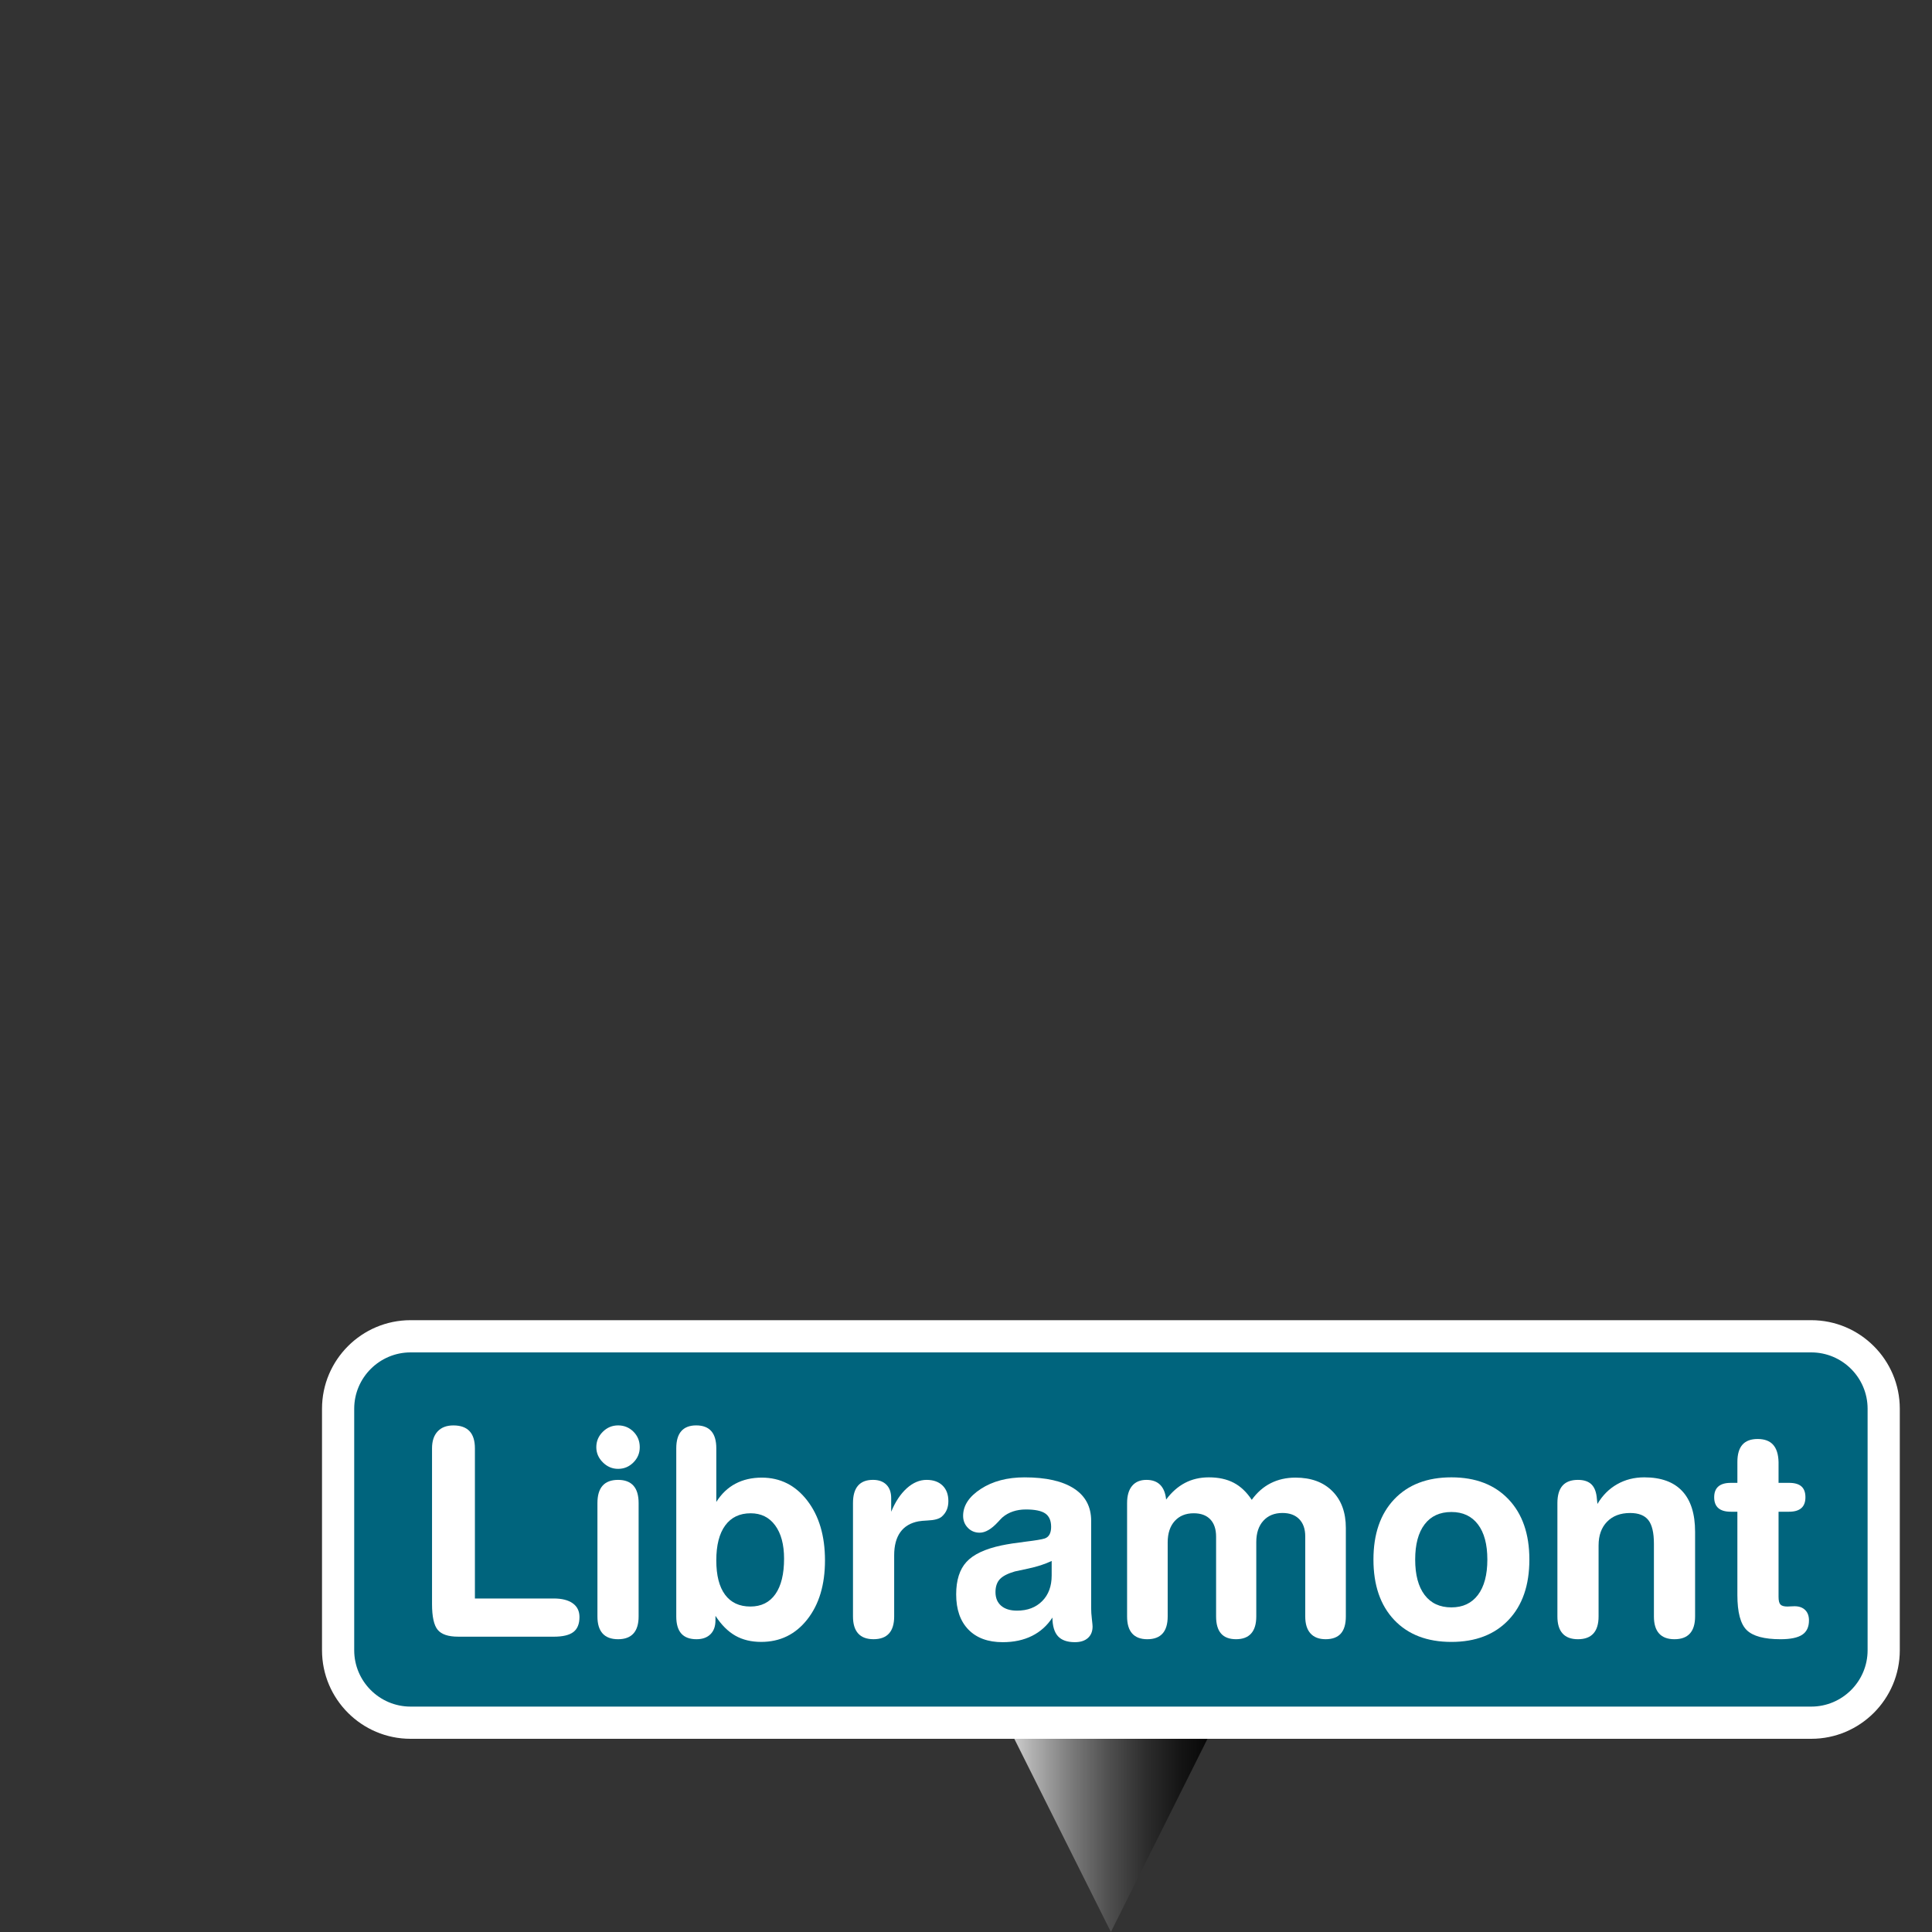
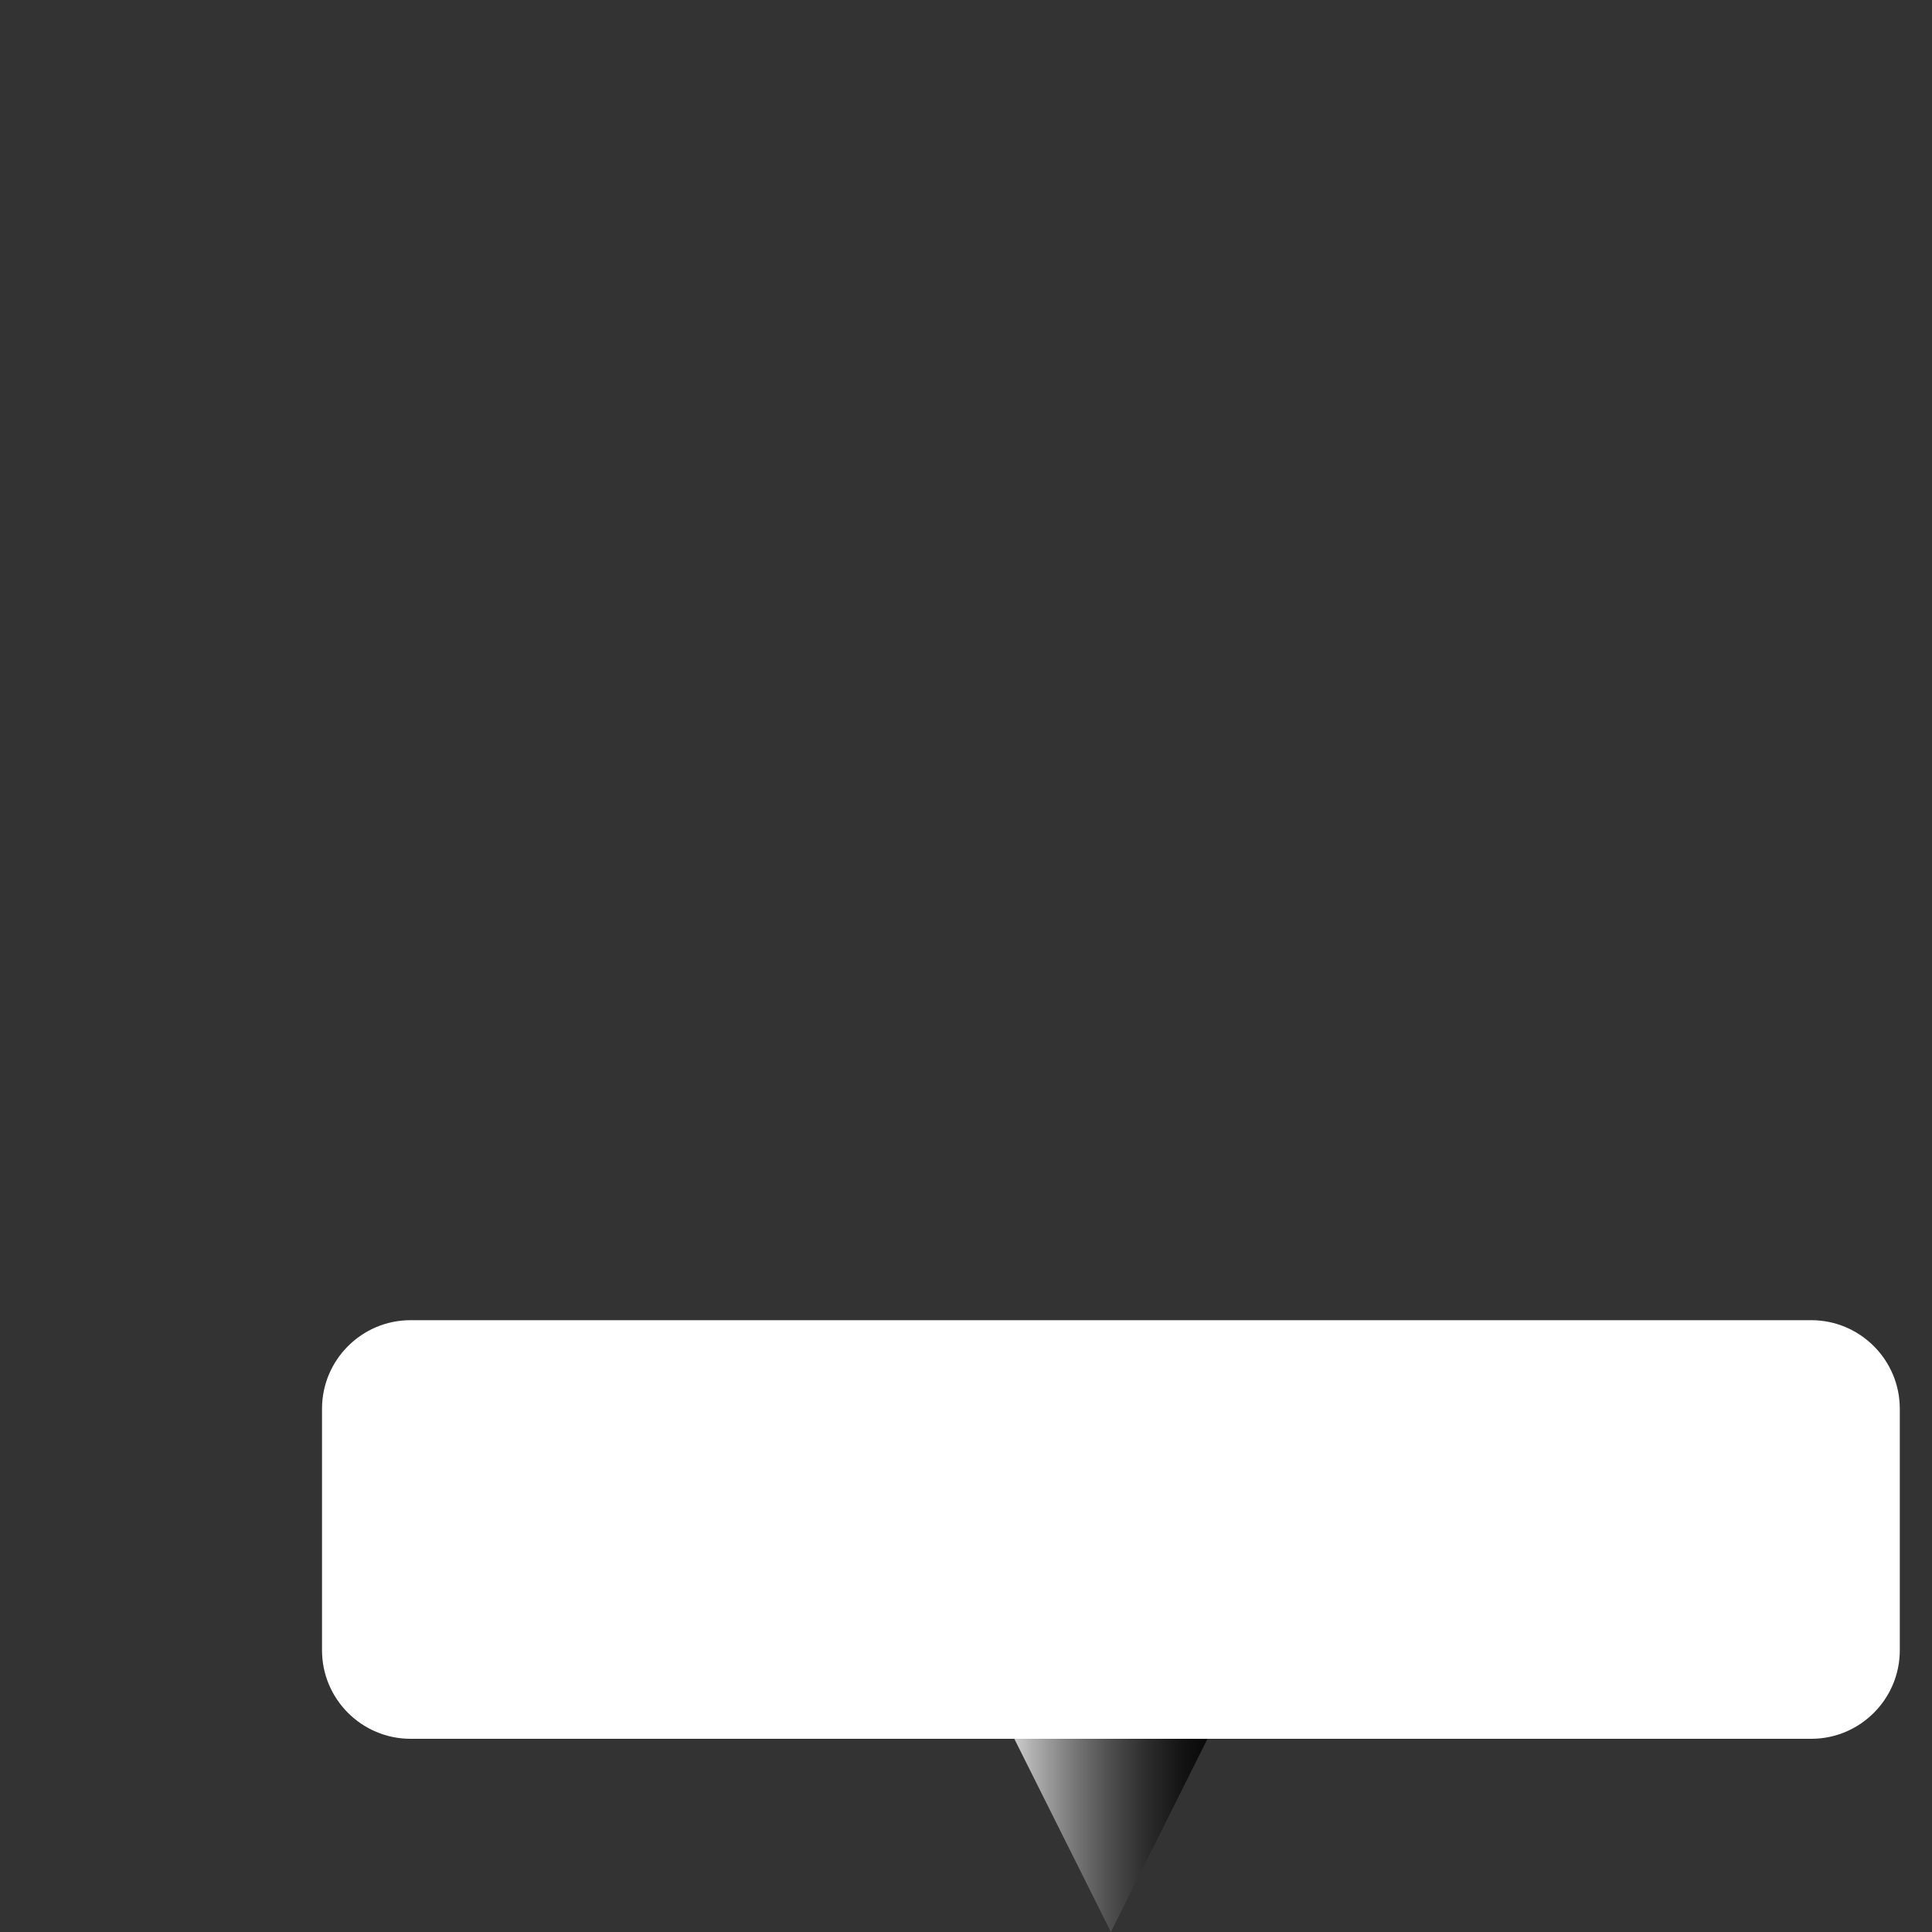
<svg xmlns="http://www.w3.org/2000/svg" version="1.1" id="Calque_1" x="0px" y="0px" width="170.08px" height="170.08px" viewBox="0 0 170.08 170.08" enable-background="new 0 0 170.08 170.08" xml:space="preserve">
  <rect x="0" y="0" width="170.08" height="170.08" fill="#333333" stroke="none" />
  <linearGradient id="SVGID_1_" gradientUnits="userSpaceOnUse" x1="86.457" y1="158.739" x2="109.134" y2="158.739">
    <stop offset="0" style="stop-color:#FFFFFF" />
    <stop offset="0.04" style="stop-color:#EEEEEE" />
    <stop offset="0.195" style="stop-color:#B0B0B0" />
    <stop offset="0.349" style="stop-color:#7A7A7A" />
    <stop offset="0.497" style="stop-color:#4E4E4E" />
    <stop offset="0.639" style="stop-color:#2C2C2C" />
    <stop offset="0.774" style="stop-color:#141414" />
    <stop offset="0.897" style="stop-color:#050505" />
    <stop offset="1" style="stop-color:#000000" />
  </linearGradient>
  <polygon fill="url(#SVGID_1_)" points="109.134,147.401 97.796,170.078 86.457,147.401 " />
  <g>
    <path fill="#FFFFFF" d="M159.449,116.22H36.143c-4.299,0-7.795,3.498-7.795,7.795v21.262c0,4.298,3.496,7.795,7.795,7.795H159.45   c4.299,0,7.795-3.497,7.795-7.795v-21.262C167.244,119.718,163.748,116.22,159.449,116.22z" />
-     <path fill="#00647D" d="M159.449,119.056H36.143c-2.733,0-4.961,2.226-4.961,4.959v21.262c0,2.734,2.228,4.96,4.961,4.96H159.45   c2.734,0,4.961-2.226,4.961-4.96v-21.262C164.41,121.28,162.185,119.056,159.449,119.056z" />
    <g enable-background="new    ">
-       <path fill="#FFFFFF" d="M40.325,144.081c-0.864,0-1.462-0.201-1.794-0.604c-0.332-0.402-0.498-1.16-0.498-2.273v-13.702    c0-0.64,0.164-1.136,0.492-1.488c0.328-0.354,0.791-0.53,1.389-0.53c0.631,0,1.104,0.169,1.42,0.505    c0.316,0.336,0.474,0.841,0.474,1.514v13.217h6.938c0.723,0,1.281,0.142,1.675,0.424s0.592,0.685,0.592,1.208    c0,0.606-0.179,1.046-0.536,1.32s-0.934,0.411-1.731,0.411H40.325z" />
      <path fill="#FFFFFF" d="M52.495,127.401c0-0.523,0.189-0.974,0.567-1.352c0.377-0.378,0.828-0.567,1.352-0.567    c0.531,0,0.982,0.186,1.352,0.555c0.369,0.37,0.554,0.824,0.554,1.364c0,0.523-0.187,0.972-0.561,1.345    c-0.374,0.374-0.822,0.562-1.345,0.562c-0.515,0-0.963-0.191-1.345-0.573C52.686,128.353,52.495,127.908,52.495,127.401z     M56.22,142.3c0,0.664-0.152,1.165-0.455,1.501c-0.303,0.336-0.754,0.505-1.352,0.505c-0.606,0-1.061-0.169-1.364-0.505    s-0.455-0.837-0.455-1.501v-9.979c0-0.681,0.151-1.191,0.455-1.532c0.303-0.34,0.758-0.511,1.364-0.511    c0.598,0,1.048,0.171,1.352,0.511c0.303,0.341,0.455,0.852,0.455,1.532V142.3z" />
      <path fill="#FFFFFF" d="M62.984,142.648c0,0.523-0.147,0.931-0.442,1.221c-0.295,0.291-0.704,0.437-1.227,0.437    c-0.598,0-1.044-0.167-1.339-0.499c-0.295-0.332-0.442-0.834-0.442-1.507v-14.799c0-0.673,0.147-1.178,0.442-1.514    c0.294-0.336,0.733-0.505,1.314-0.505c0.59,0,1.032,0.169,1.327,0.505s0.442,0.841,0.442,1.514v4.721    c0.448-0.714,1.009-1.249,1.682-1.606s1.445-0.536,2.317-0.536c1.636,0,2.973,0.675,4.011,2.024s1.557,3.104,1.557,5.264    c0,2.143-0.519,3.874-1.557,5.194s-2.392,1.98-4.061,1.98c-0.872,0-1.63-0.183-2.273-0.548s-1.227-0.947-1.75-1.744V142.648z     M66.085,133.219c-0.972,0-1.719,0.357-2.242,1.071c-0.523,0.714-0.785,1.74-0.785,3.077c0,1.32,0.257,2.327,0.772,3.021    c0.515,0.693,1.258,1.04,2.229,1.04c0.955,0,1.688-0.363,2.199-1.09s0.766-1.767,0.766-3.121c0-1.245-0.262-2.223-0.785-2.934    C67.717,133.573,66.999,133.219,66.085,133.219z" />
-       <path fill="#FFFFFF" d="M78.455,133.082c0.365-0.881,0.822-1.568,1.37-2.063c0.548-0.493,1.129-0.741,1.744-0.741    c0.598,0,1.067,0.167,1.408,0.499c0.34,0.332,0.511,0.789,0.511,1.37c0,0.291-0.048,0.548-0.143,0.772    c-0.096,0.224-0.243,0.423-0.442,0.598c-0.232,0.199-0.648,0.312-1.246,0.336c-0.349,0.018-0.615,0.042-0.797,0.075    c-0.706,0.133-1.239,0.45-1.601,0.953c-0.361,0.502-0.542,1.182-0.542,2.036v5.382c0,0.664-0.152,1.165-0.455,1.501    c-0.303,0.336-0.758,0.505-1.364,0.505c-0.598,0-1.048-0.169-1.352-0.505s-0.455-0.837-0.455-1.501v-9.979    c0-0.681,0.147-1.191,0.442-1.532c0.294-0.34,0.732-0.511,1.314-0.511c0.506,0,0.901,0.142,1.184,0.424    c0.282,0.282,0.423,0.677,0.423,1.184v0.05V133.082z" />
-       <path fill="#FFFFFF" d="M96.058,133.879v7.698c0,0.274,0.02,0.59,0.063,0.947c0.041,0.356,0.062,0.577,0.062,0.66    c0,0.432-0.137,0.77-0.411,1.015c-0.273,0.245-0.656,0.367-1.146,0.367c-0.672,0-1.168-0.174-1.488-0.522    c-0.319-0.349-0.483-0.897-0.492-1.645c-0.457,0.706-1.055,1.244-1.793,1.613c-0.74,0.369-1.6,0.554-2.579,0.554    c-1.296,0-2.302-0.369-3.021-1.108s-1.078-1.772-1.078-3.102c0-1.246,0.303-2.198,0.909-2.858    c0.606-0.661,1.636-1.145,3.089-1.452c0.556-0.116,1.265-0.226,2.124-0.33c0.859-0.104,1.418-0.196,1.676-0.28    c0.19-0.066,0.332-0.187,0.424-0.361c0.091-0.174,0.137-0.394,0.137-0.66c0-0.548-0.171-0.94-0.512-1.177    c-0.34-0.236-0.908-0.355-1.706-0.355c-0.415,0-0.796,0.059-1.14,0.175c-0.345,0.116-0.65,0.286-0.916,0.511    c-0.092,0.083-0.229,0.225-0.41,0.424c-0.574,0.623-1.109,0.934-1.607,0.934c-0.416,0-0.762-0.143-1.04-0.43    c-0.278-0.286-0.417-0.637-0.417-1.053c0-0.904,0.521-1.695,1.563-2.373c1.043-0.677,2.324-1.015,3.844-1.015    c1.893,0,3.344,0.328,4.354,0.984C95.553,131.694,96.058,132.642,96.058,133.879z M92.581,137.417    c-0.598,0.282-1.28,0.504-2.049,0.666c-0.768,0.162-1.164,0.247-1.189,0.256c-0.631,0.183-1.073,0.41-1.326,0.685    c-0.254,0.274-0.381,0.652-0.381,1.134c0,0.515,0.166,0.915,0.499,1.202c0.332,0.286,0.797,0.43,1.396,0.43    c0.922,0,1.66-0.28,2.217-0.841s0.834-1.31,0.834-2.249V137.417z" />
      <path fill="#FFFFFF" d="M110.196,132.035c0.465-0.647,1.021-1.136,1.668-1.464c0.648-0.328,1.375-0.492,2.181-0.492    c1.37,0,2.452,0.397,3.245,1.19s1.189,1.874,1.189,3.244v7.786c0,0.673-0.147,1.175-0.441,1.507    c-0.295,0.332-0.742,0.499-1.34,0.499c-0.582,0-1.025-0.171-1.333-0.511c-0.308-0.341-0.461-0.839-0.461-1.495v-7.051    c0-0.647-0.177-1.152-0.529-1.514s-0.845-0.542-1.476-0.542c-0.707,0-1.268,0.229-1.682,0.686    c-0.416,0.457-0.623,1.084-0.623,1.881v6.54c0,0.664-0.15,1.165-0.449,1.501s-0.742,0.505-1.332,0.505s-1.03-0.167-1.32-0.499    c-0.291-0.332-0.437-0.834-0.437-1.507v-7.025c0-0.656-0.171-1.163-0.511-1.521c-0.341-0.356-0.826-0.535-1.457-0.535    c-0.707,0-1.265,0.229-1.676,0.685c-0.411,0.457-0.617,1.084-0.617,1.882v6.515c0,0.664-0.148,1.165-0.448,1.501    c-0.299,0.336-0.747,0.505-1.345,0.505c-0.59,0-1.034-0.169-1.334-0.505c-0.299-0.336-0.447-0.837-0.447-1.501v-9.979    c0-0.655,0.146-1.16,0.441-1.513c0.295-0.354,0.717-0.53,1.265-0.53c0.515,0,0.917,0.146,1.208,0.437s0.465,0.723,0.523,1.296    c0.481-0.648,1.034-1.136,1.656-1.464c0.623-0.328,1.325-0.492,2.105-0.492c0.855,0,1.586,0.16,2.193,0.479    C109.22,130.854,109.747,131.354,110.196,132.035z" />
      <path fill="#FFFFFF" d="M127.772,130.055c2.126,0,3.801,0.644,5.026,1.931c1.225,1.287,1.837,3.057,1.837,5.307    c0,2.259-0.612,4.032-1.837,5.319c-1.226,1.287-2.9,1.931-5.026,1.931c-2.135,0-3.813-0.644-5.033-1.931s-1.83-3.061-1.83-5.319    c0-2.25,0.609-4.02,1.83-5.307S125.638,130.055,127.772,130.055z M127.772,133.106c-1.021,0-1.809,0.363-2.361,1.09    c-0.552,0.727-0.828,1.759-0.828,3.096c0,1.346,0.276,2.384,0.828,3.114c0.553,0.73,1.34,1.097,2.361,1.097    c1.005,0,1.783-0.366,2.336-1.097c0.552-0.73,0.828-1.769,0.828-3.114c0-1.337-0.276-2.369-0.828-3.096    C129.556,133.47,128.777,133.106,127.772,133.106z" />
      <path fill="#FFFFFF" d="M140.728,142.3c0,0.664-0.152,1.165-0.455,1.501s-0.758,0.505-1.363,0.505    c-0.598,0-1.049-0.169-1.352-0.505c-0.304-0.336-0.455-0.837-0.455-1.501v-9.979c0-0.681,0.149-1.191,0.448-1.532    c0.3-0.34,0.752-0.511,1.358-0.511c0.531,0,0.932,0.136,1.201,0.405c0.271,0.27,0.426,0.691,0.468,1.265l0.05,0.448    c0.448-0.756,1.027-1.335,1.738-1.737c0.709-0.403,1.504-0.604,2.385-0.604c1.471,0,2.583,0.402,3.338,1.208    c0.756,0.806,1.135,2.002,1.135,3.588v7.449c0,0.664-0.152,1.165-0.455,1.501s-0.758,0.505-1.364,0.505    c-0.598,0-1.048-0.169-1.352-0.505s-0.454-0.837-0.454-1.501v-6.403c0-0.972-0.164-1.665-0.492-2.08s-0.861-0.623-1.602-0.623    c-0.855,0-1.531,0.256-2.029,0.767c-0.499,0.511-0.748,1.206-0.748,2.086V142.3z" />
-       <path fill="#FFFFFF" d="M152.948,133.082h-0.586c-0.482,0-0.846-0.106-1.09-0.318c-0.245-0.212-0.367-0.529-0.367-0.953    c0-0.423,0.122-0.741,0.367-0.952c0.244-0.212,0.607-0.318,1.09-0.318h0.586v-1.844c0-0.672,0.146-1.177,0.441-1.513    c0.295-0.337,0.742-0.505,1.34-0.505c0.605,0,1.061,0.168,1.363,0.505c0.303,0.336,0.463,0.845,0.48,1.525v1.831h0.922    c0.489,0,0.853,0.104,1.09,0.312c0.236,0.208,0.354,0.527,0.354,0.959c0,0.424-0.12,0.741-0.361,0.953s-0.603,0.318-1.083,0.318    h-0.922v7.499c0,0.332,0.056,0.556,0.168,0.672c0.111,0.117,0.317,0.175,0.616,0.175c0.05,0,0.142-0.004,0.274-0.013    c0.133-0.008,0.249-0.013,0.349-0.013c0.398,0,0.71,0.11,0.935,0.331c0.224,0.22,0.336,0.524,0.336,0.915    c0,0.581-0.199,1.003-0.598,1.265s-1.034,0.393-1.906,0.393c-1.437,0-2.43-0.269-2.977-0.804    c-0.549-0.536-0.822-1.567-0.822-3.096V133.082z" />
    </g>
  </g>
</svg>